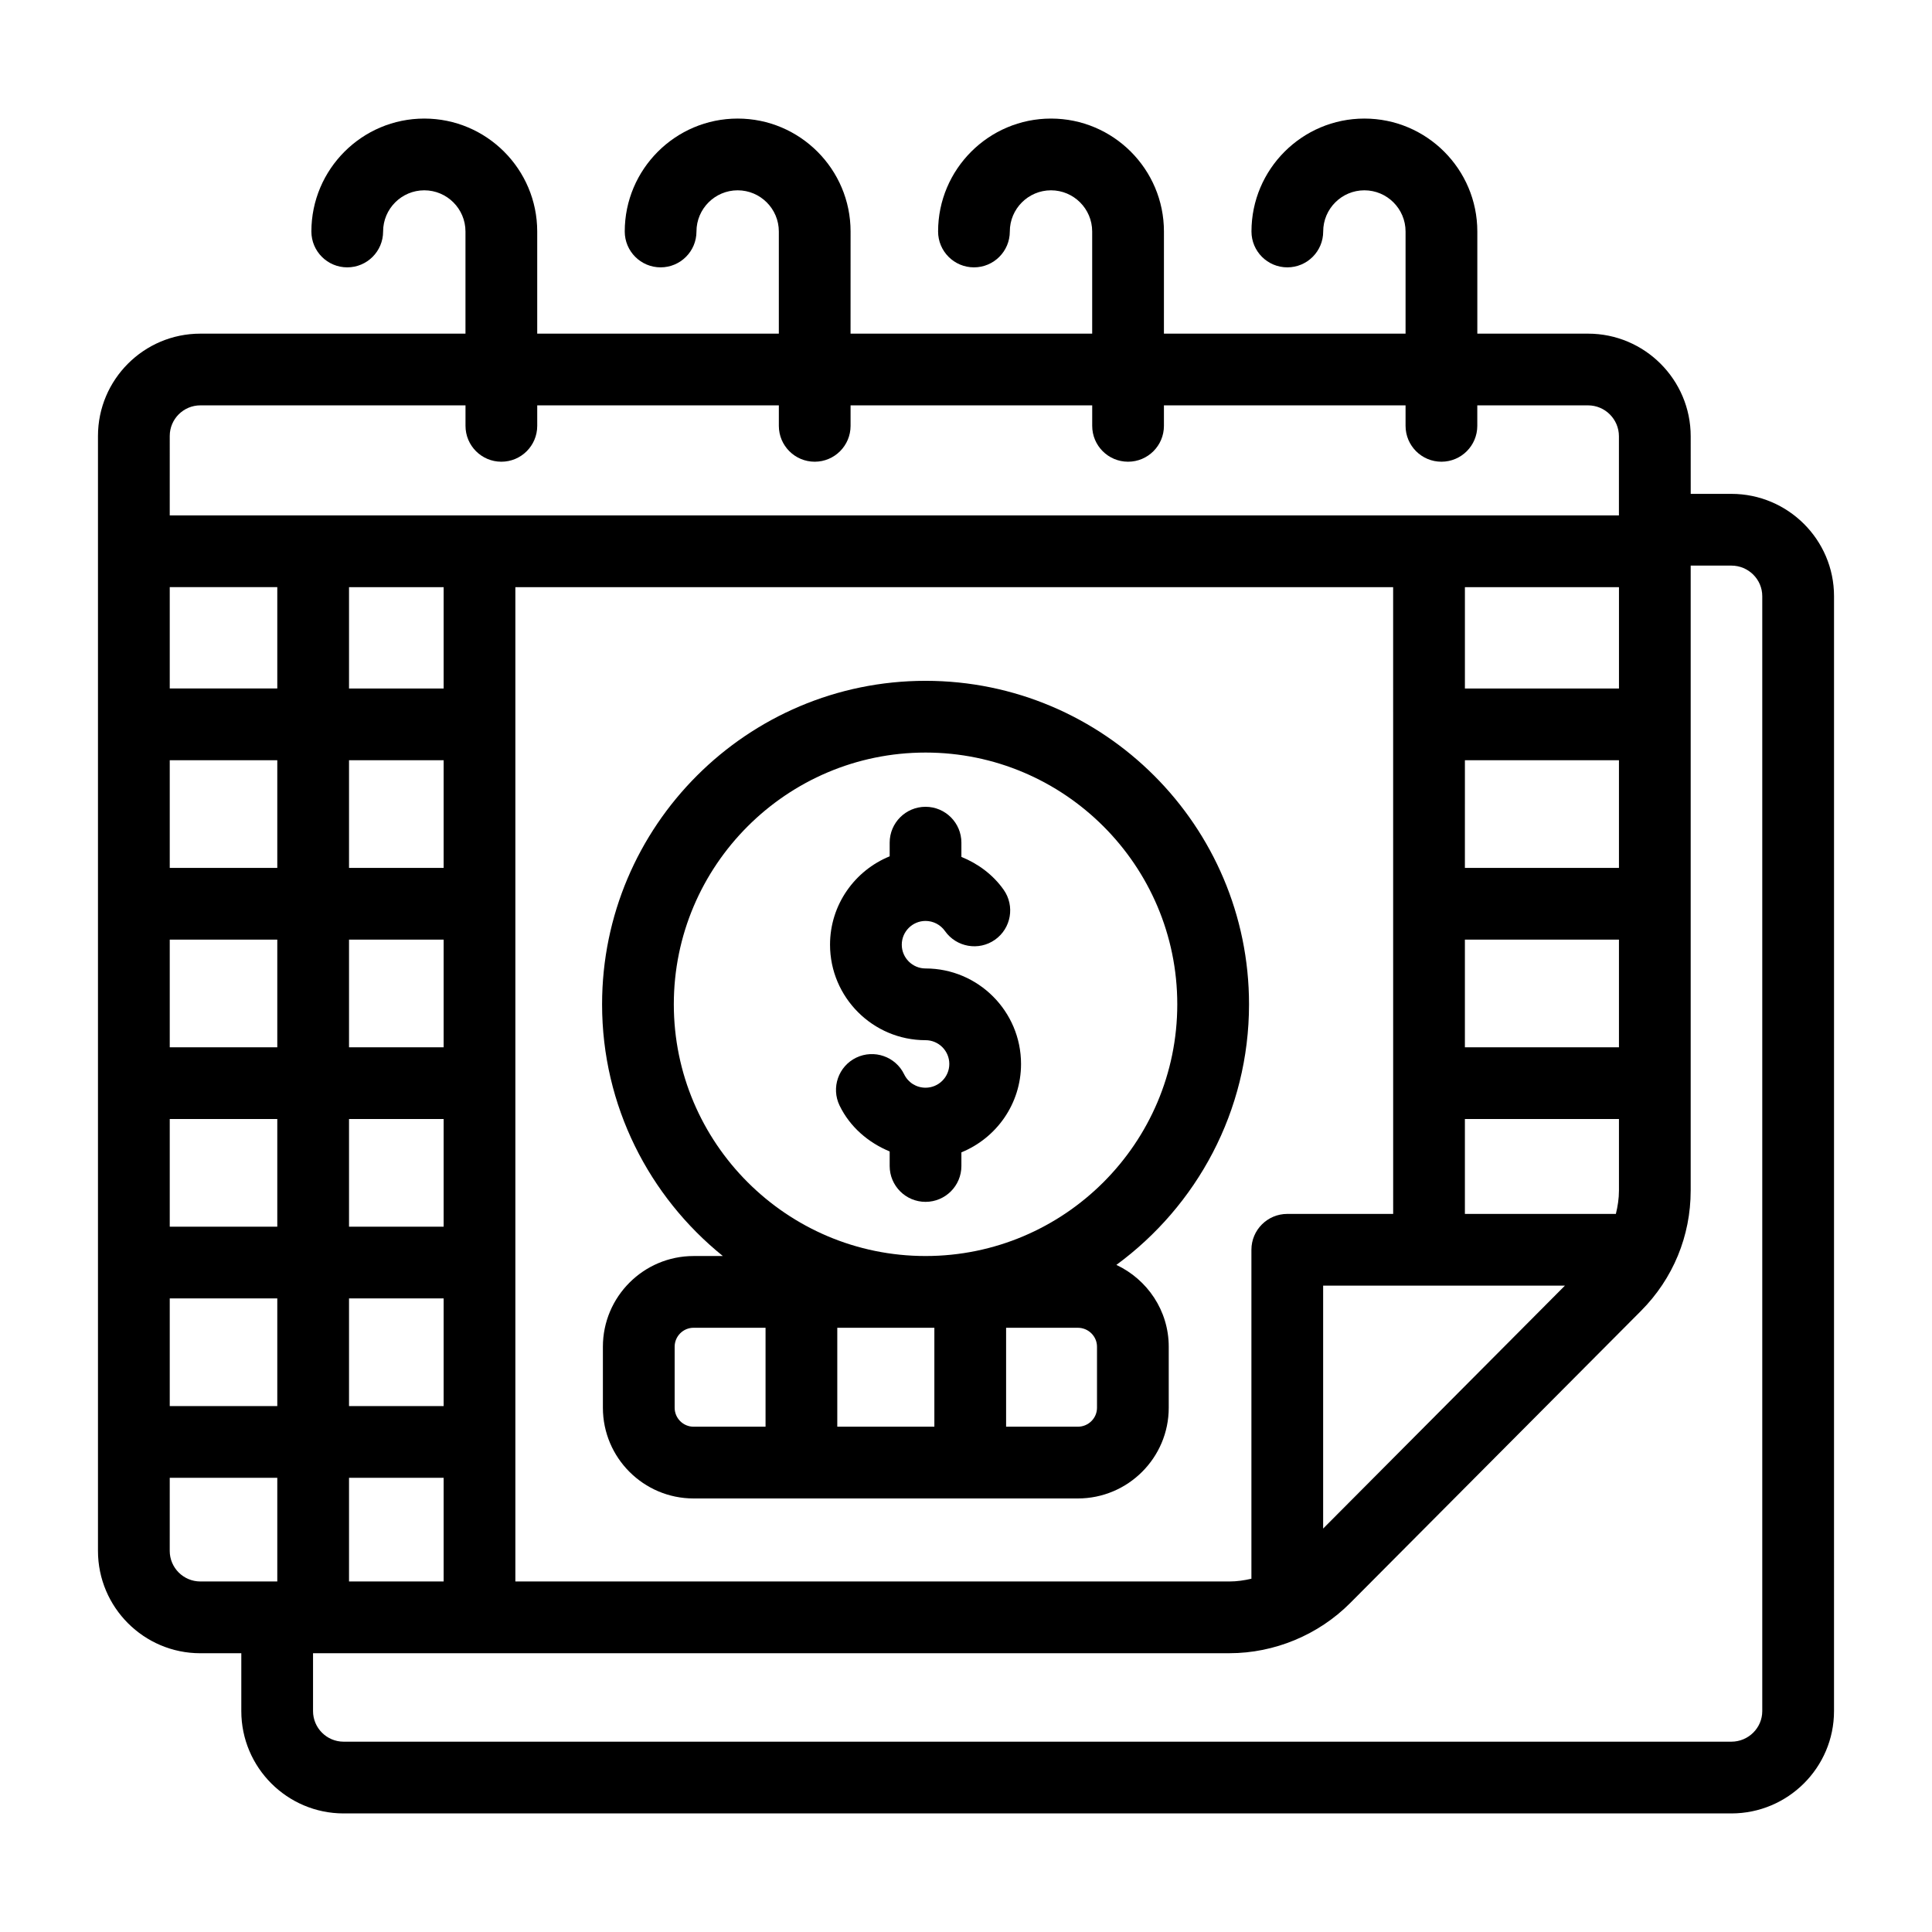
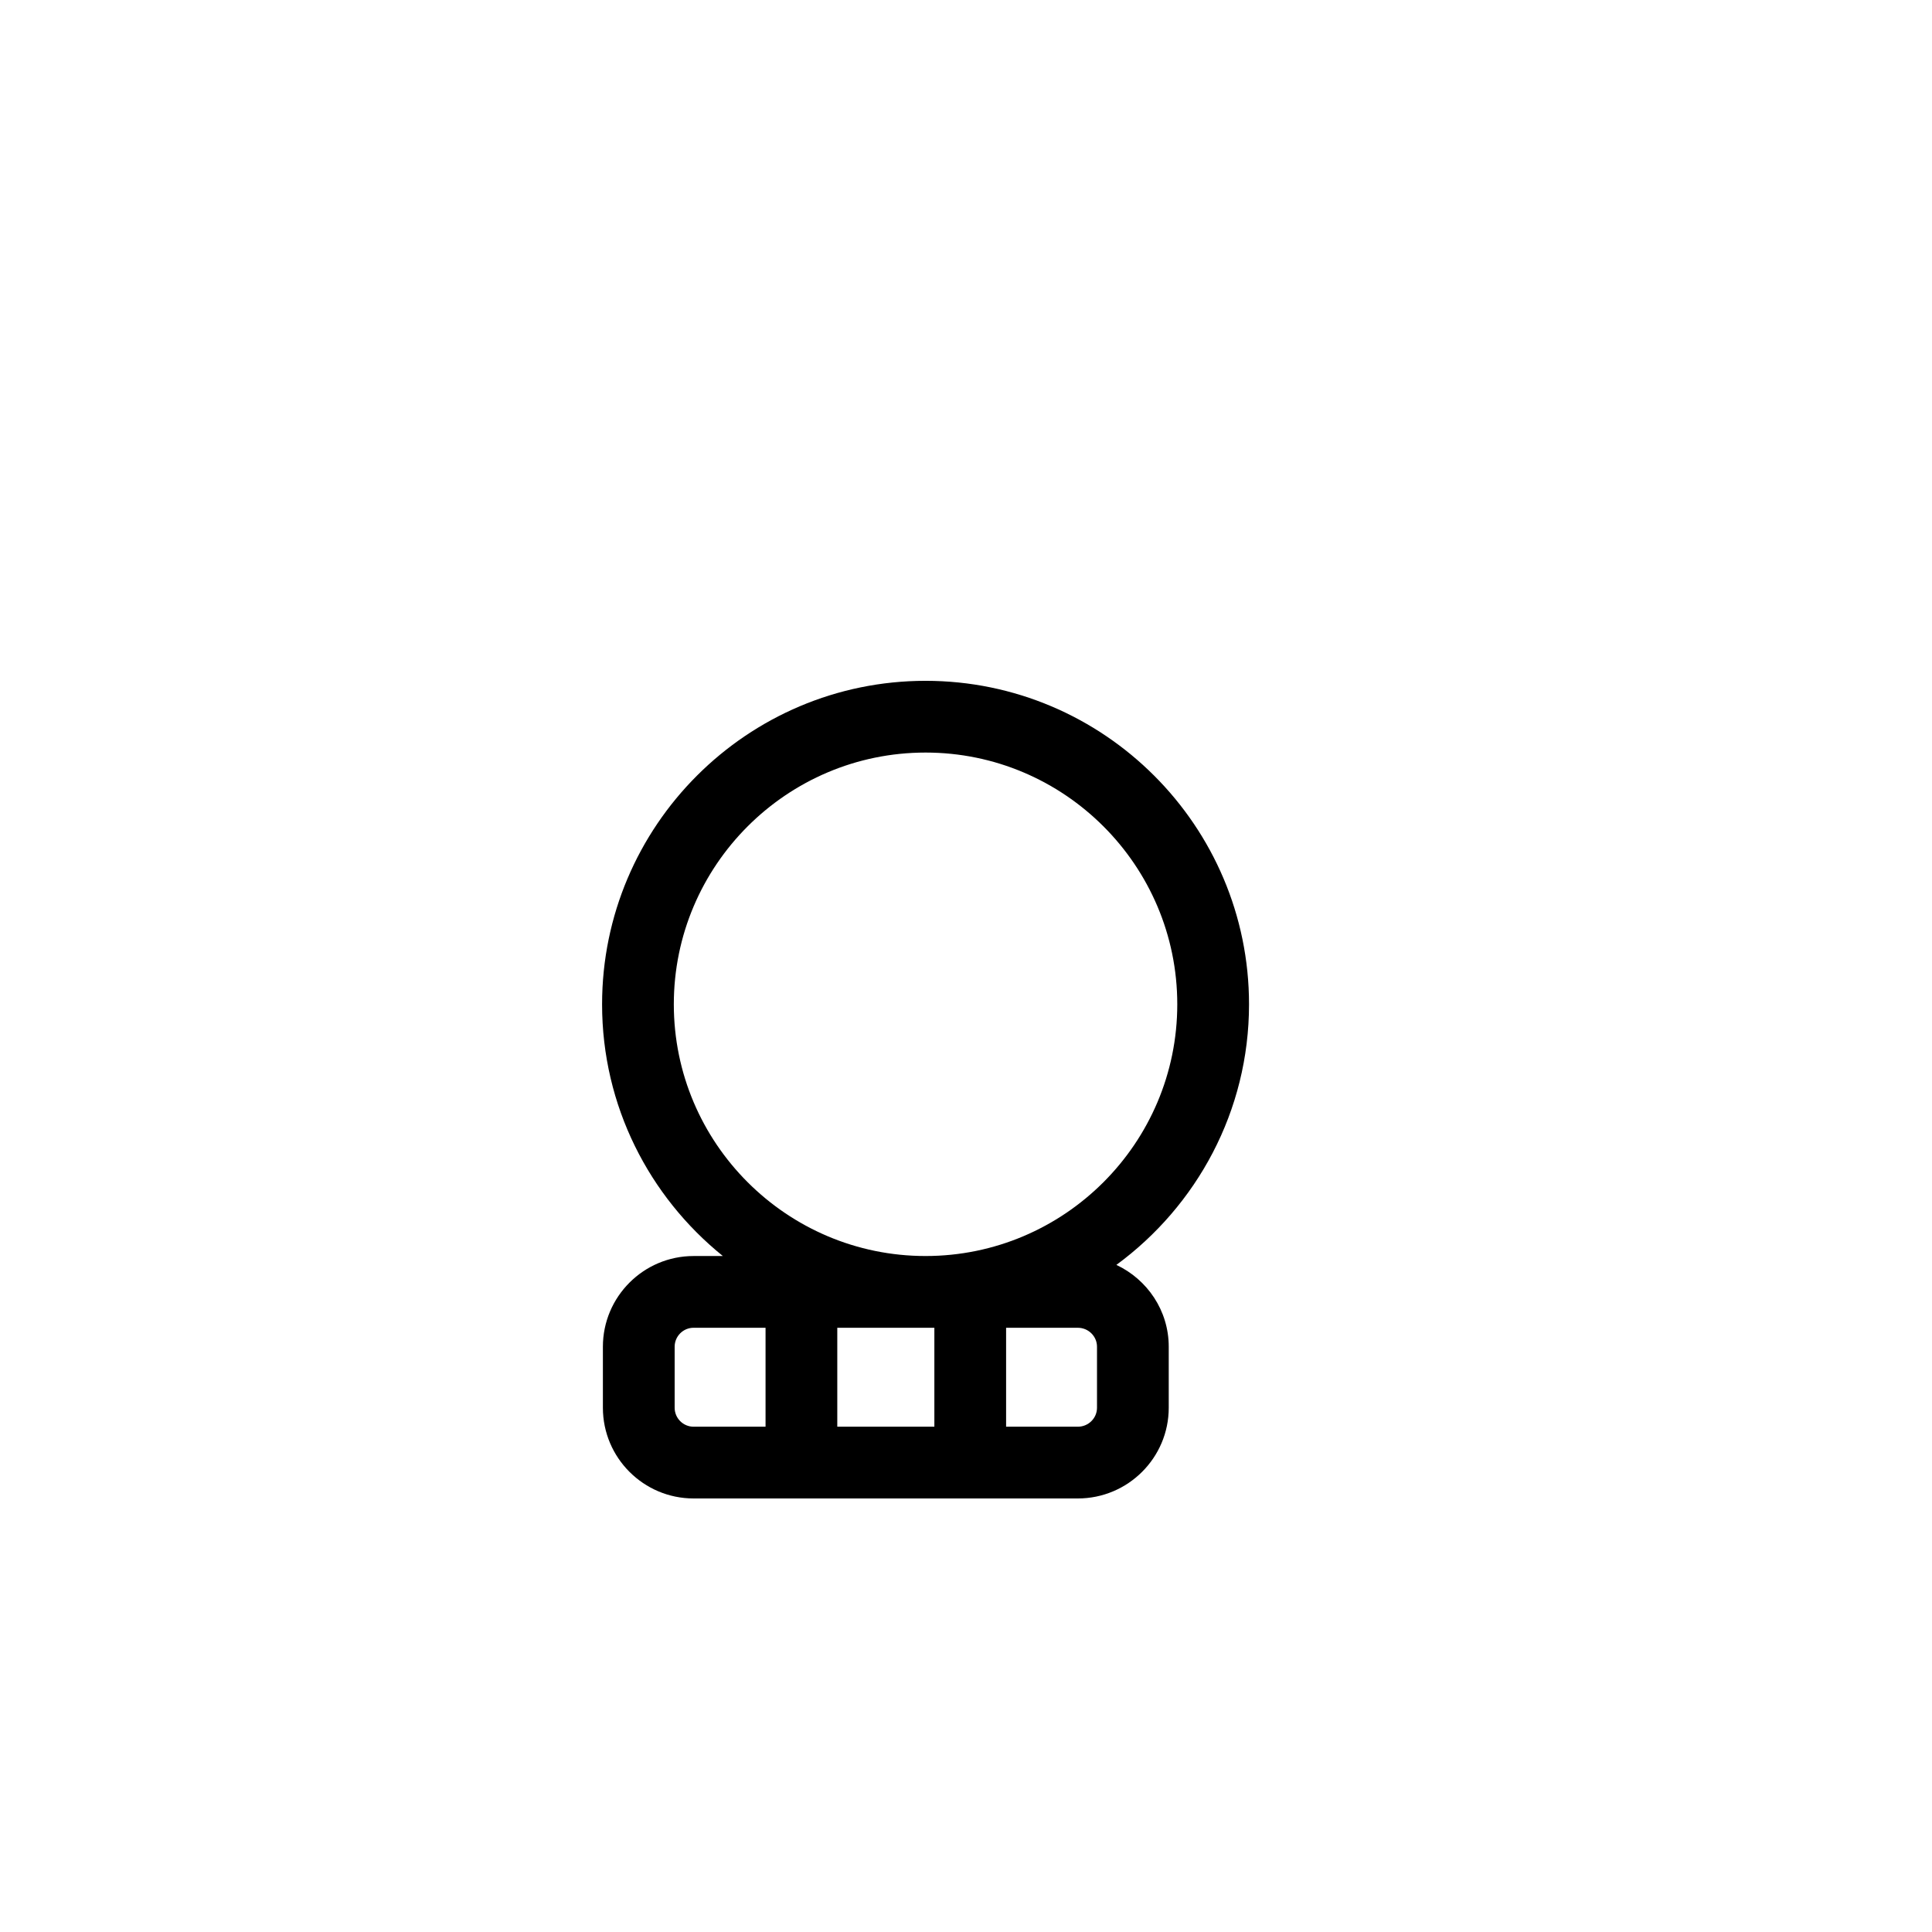
<svg xmlns="http://www.w3.org/2000/svg" fill="#000000" width="800px" height="800px" version="1.1" viewBox="144 144 512 512">
  <g>
-     <path d="m197.09 582.12h10.859v15.336c0 14.953 12.164 27.121 27.117 27.121h367.76c15 0 27.207-12.164 27.207-27.121l0.004-295.46c0-14.949-12.207-27.117-27.207-27.117h-10.773l-0.004-15.254c0-15-12.203-27.203-27.203-27.203h-29.344v-27.074c0-16.5-13.422-29.926-29.926-29.926-16.5 0-29.926 13.422-29.926 29.926 0 5.25 4.258 9.504 9.504 9.504 5.25 0 9.504-4.258 9.504-9.504 0-6.016 4.898-10.914 10.914-10.914 6.016 0 10.914 4.898 10.914 10.914v27.074h-64.035l0.004-27.074c0-16.5-13.422-29.926-29.926-29.926-16.5 0-29.926 13.422-29.926 29.926 0 5.25 4.258 9.504 9.504 9.504 5.25 0 9.504-4.258 9.504-9.504 0-6.016 4.898-10.914 10.914-10.914 6.016 0 10.914 4.898 10.914 10.914v27.074h-64.035l0.008-27.074c0-16.5-13.422-29.926-29.926-29.926-16.5 0.004-29.922 13.426-29.922 29.926 0 5.25 4.258 9.504 9.504 9.504 5.25 0 9.504-4.258 9.504-9.504 0-6.016 4.898-10.914 10.914-10.914s10.914 4.898 10.914 10.914v27.074h-64.031v-27.074c0-16.5-13.422-29.926-29.926-29.926-16.5 0.004-29.922 13.426-29.922 29.926 0 5.25 4.258 9.504 9.504 9.504 5.25 0 9.504-4.258 9.504-9.504 0-6.016 4.898-10.914 10.914-10.914s10.914 4.898 10.914 10.914v27.074h-70.27c-14.953 0-27.121 12.164-27.121 27.117v295.47c0.004 14.949 12.168 27.117 27.121 27.117zm394.96-122.59v-165.64h10.773c4.519 0 8.195 3.633 8.195 8.105v295.46c0 4.469-3.676 8.109-8.195 8.109h-367.76c-4.469 0-8.105-3.641-8.105-8.109v-15.336h242.86c11.918 0 23.582-4.848 31.992-13.293l77.09-77.445c8.48-8.523 13.148-19.832 13.148-31.852zm-330.48-114.06v28.531h-25.074v-28.531zm-25.074-19.012v-26.855h25.074v26.855zm25.074 66.555v28.531h-25.074v-28.531zm0 47.543v28.527h-25.074v-28.527zm0 47.539v28.531h-25.074v-28.531zm0 47.543v27.469h-25.074v-27.469zm311.47-190.17v28.531h-40.828l0.004-28.531zm-40.824-19.012v-26.855h40.828v26.855zm40.824 66.555v28.531h-40.828v-28.531zm0 47.543v18.973c0 2.113-0.328 4.164-0.816 6.168h-40.012v-25.145zm-14.324 44.156-64.07 64.371v-64.371zm-45.512-19.012h-28.062c-5.25 0-9.504 4.258-9.504 9.504v87.176c-1.902 0.441-3.844 0.727-5.812 0.727h-189.25v-263.5h232.62zm-324.22-206.17c0-4.469 3.641-8.105 8.109-8.105h70.27v5.43c0 5.25 4.258 9.504 9.504 9.504 5.25 0 9.504-4.258 9.504-9.504v-5.43h64.031v5.43c0 5.25 4.258 9.504 9.504 9.504 5.25 0 9.504-4.258 9.504-9.504v-5.43h64.035v5.43c0 5.25 4.258 9.504 9.504 9.504 5.25 0 9.504-4.258 9.504-9.504v-5.43h64.035v5.43c0 5.25 4.258 9.504 9.504 9.504 5.25 0 9.504-4.258 9.504-9.504v-5.43h29.344c4.516 0 8.191 3.676 8.191 8.191v20.969l-384.05 0.004zm0 40.07h28.5v26.855h-28.5zm0 45.867h28.5v28.531h-28.5zm0 47.543h28.5v28.531h-28.5zm0 47.543h28.5v28.527h-28.5zm0 47.539h28.5v28.531h-28.5zm0 47.543h28.5v27.469h-20.395c-4.469 0-8.109-3.633-8.109-8.105z" />
    <path d="m335.57 476.86h-7.762c-13.25 0-24.035 10.781-24.035 24.039v16.168c0 13.258 10.781 24.039 24.035 24.039h101.83c13.285 0 24.09-10.781 24.09-24.039v-16.168c0-9.602-5.703-17.84-13.875-21.688 21.266-15.613 35.152-40.715 35.152-69.062 0-47.27-38.453-85.723-85.723-85.723s-85.723 38.453-85.723 85.723c-0.004 26.941 12.512 50.984 32.008 66.711zm11.309 45.234h-19.066c-2.769 0-5.023-2.254-5.023-5.027v-16.168c0-2.769 2.25-5.027 5.023-5.027h19.066zm44.738 0h-25.727v-26.219h25.727zm43.102-5.027c0 2.769-2.277 5.027-5.078 5.027h-19.012v-26.219h19.012c2.801 0 5.078 2.254 5.078 5.027zm-45.438-173.63c36.785 0 66.711 29.93 66.711 66.711 0 36.785-29.93 66.711-66.711 66.711-36.785 0-66.711-29.93-66.711-66.711s29.93-66.711 66.711-66.711z" />
-     <path d="m389.28 419.66c3.473 0 6.297 2.828 6.297 6.297 0 3.473-2.828 6.297-6.297 6.297-2.438 0-4.609-1.363-5.672-3.555-2.289-4.719-7.969-6.676-12.699-4.41-4.727 2.289-6.699 7.973-4.41 12.699 2.746 5.668 7.613 9.816 13.273 12.156v3.856c0 5.25 4.258 9.504 9.504 9.504 5.25 0 9.504-4.258 9.504-9.504v-3.617c9.254-3.769 15.805-12.832 15.805-23.422 0-13.957-11.352-25.309-25.309-25.309-3.473 0-6.297-2.828-6.297-6.297 0-3.473 2.828-6.297 6.297-6.297 2.047 0 3.977 1.004 5.156 2.684 3.027 4.289 8.957 5.32 13.246 2.301 4.293-3.023 5.324-8.953 2.301-13.246-2.824-4.008-6.777-6.902-11.199-8.711v-3.773c0-5.25-4.258-9.504-9.504-9.504-5.25 0-9.504 4.258-9.504 9.504v3.621c-9.254 3.769-15.805 12.832-15.805 23.422 0.004 13.953 11.355 25.305 25.312 25.305z" />
  </g>
</svg>